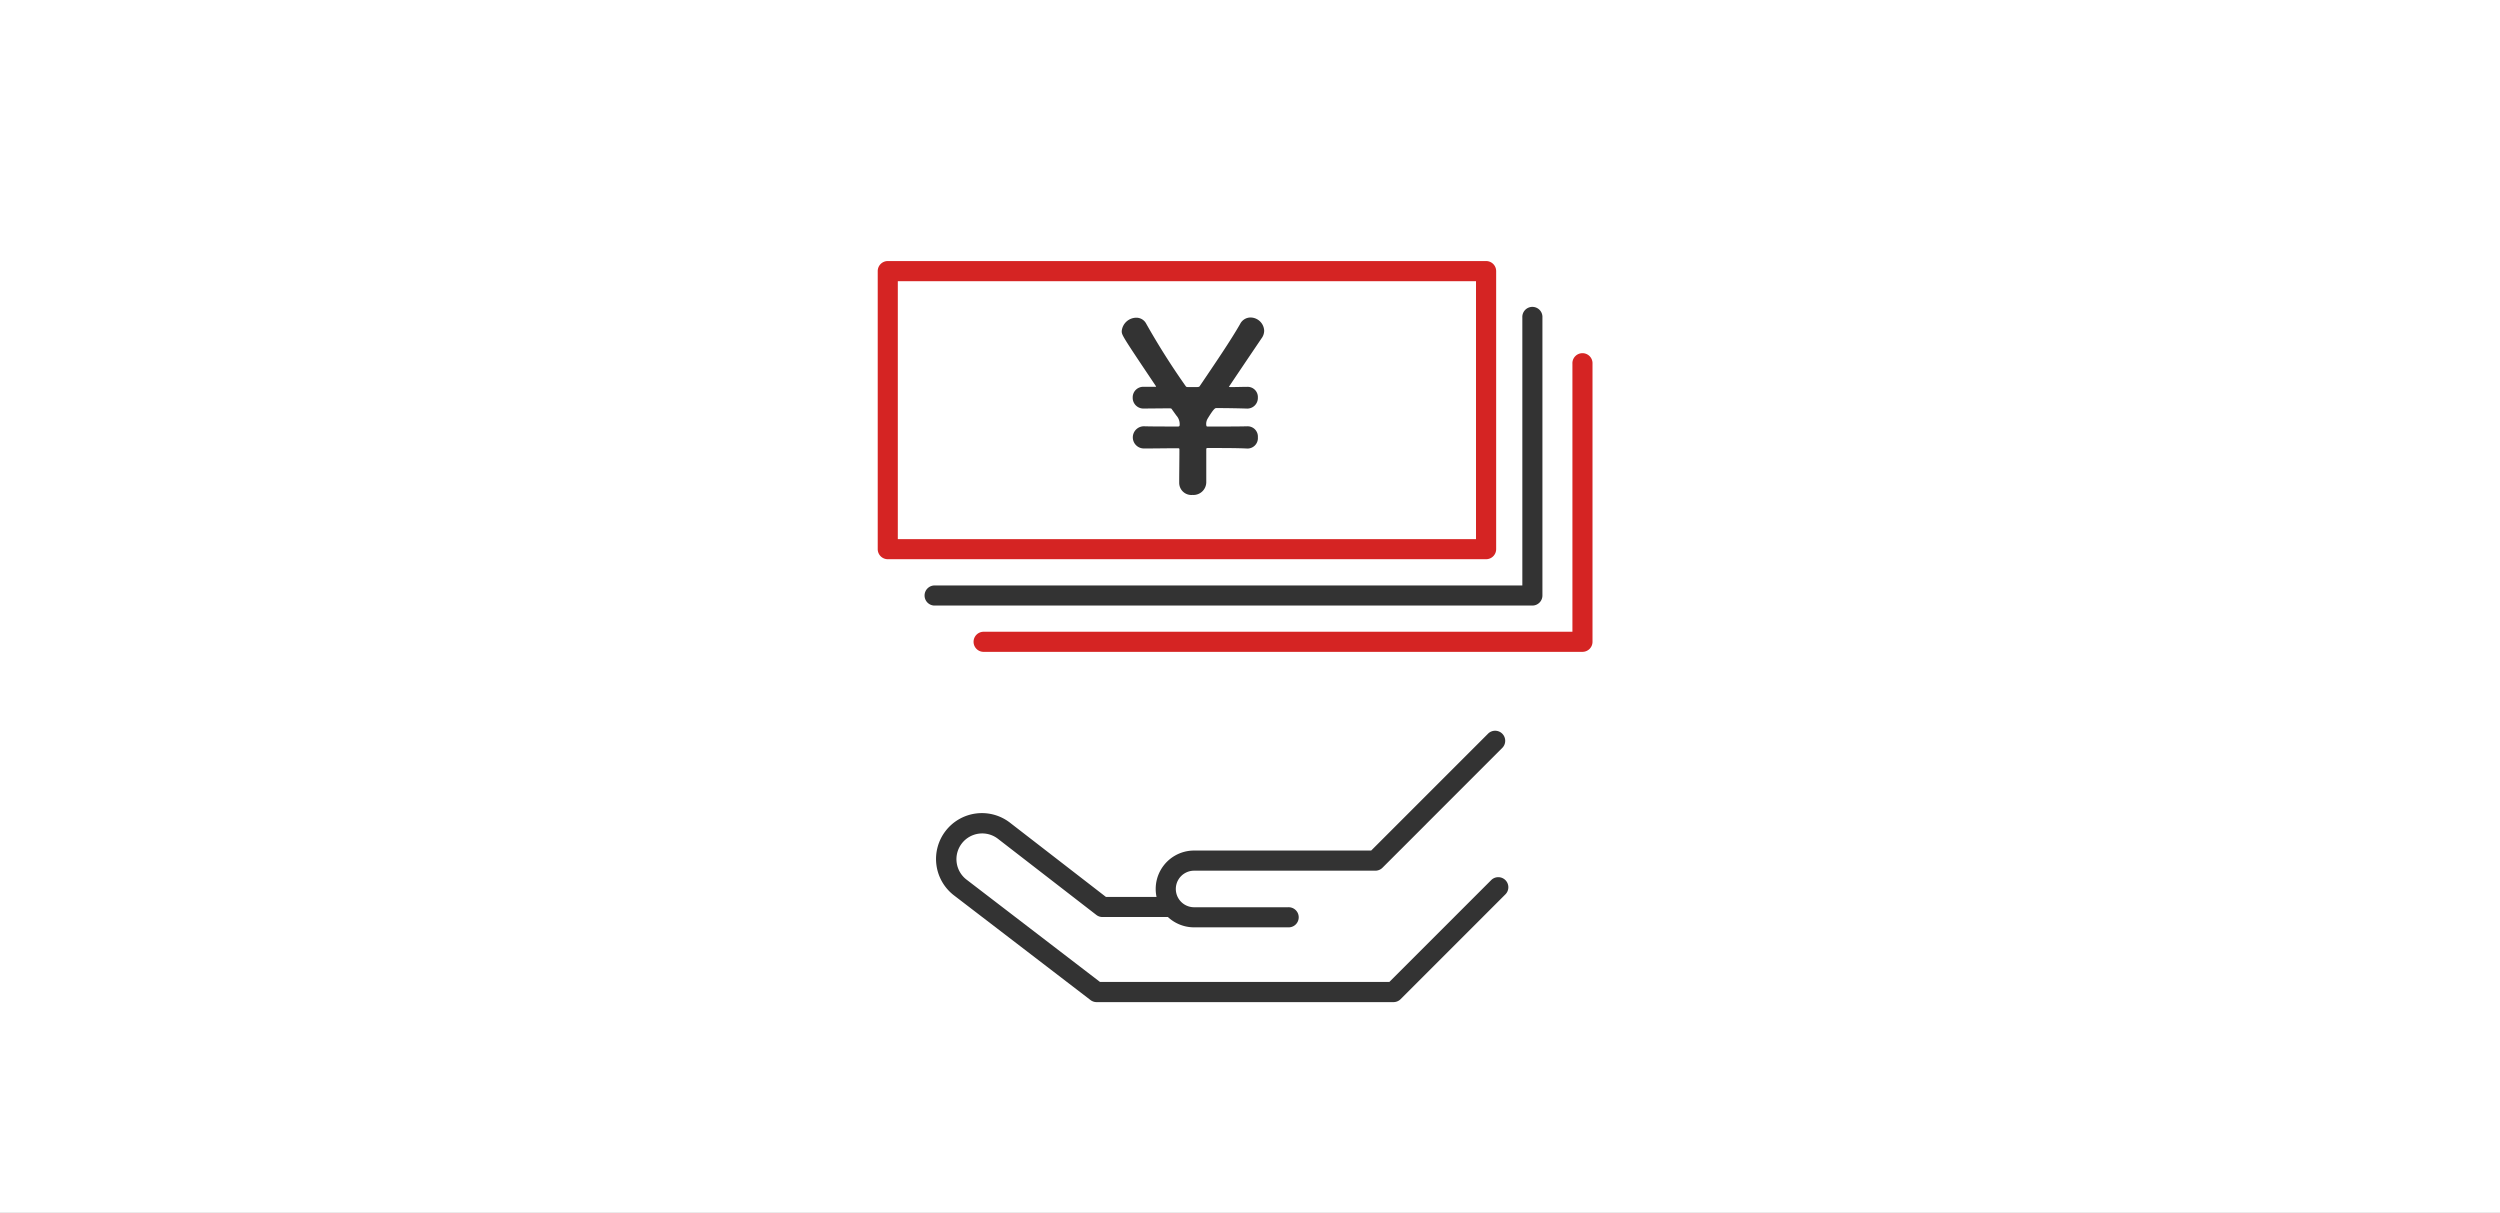
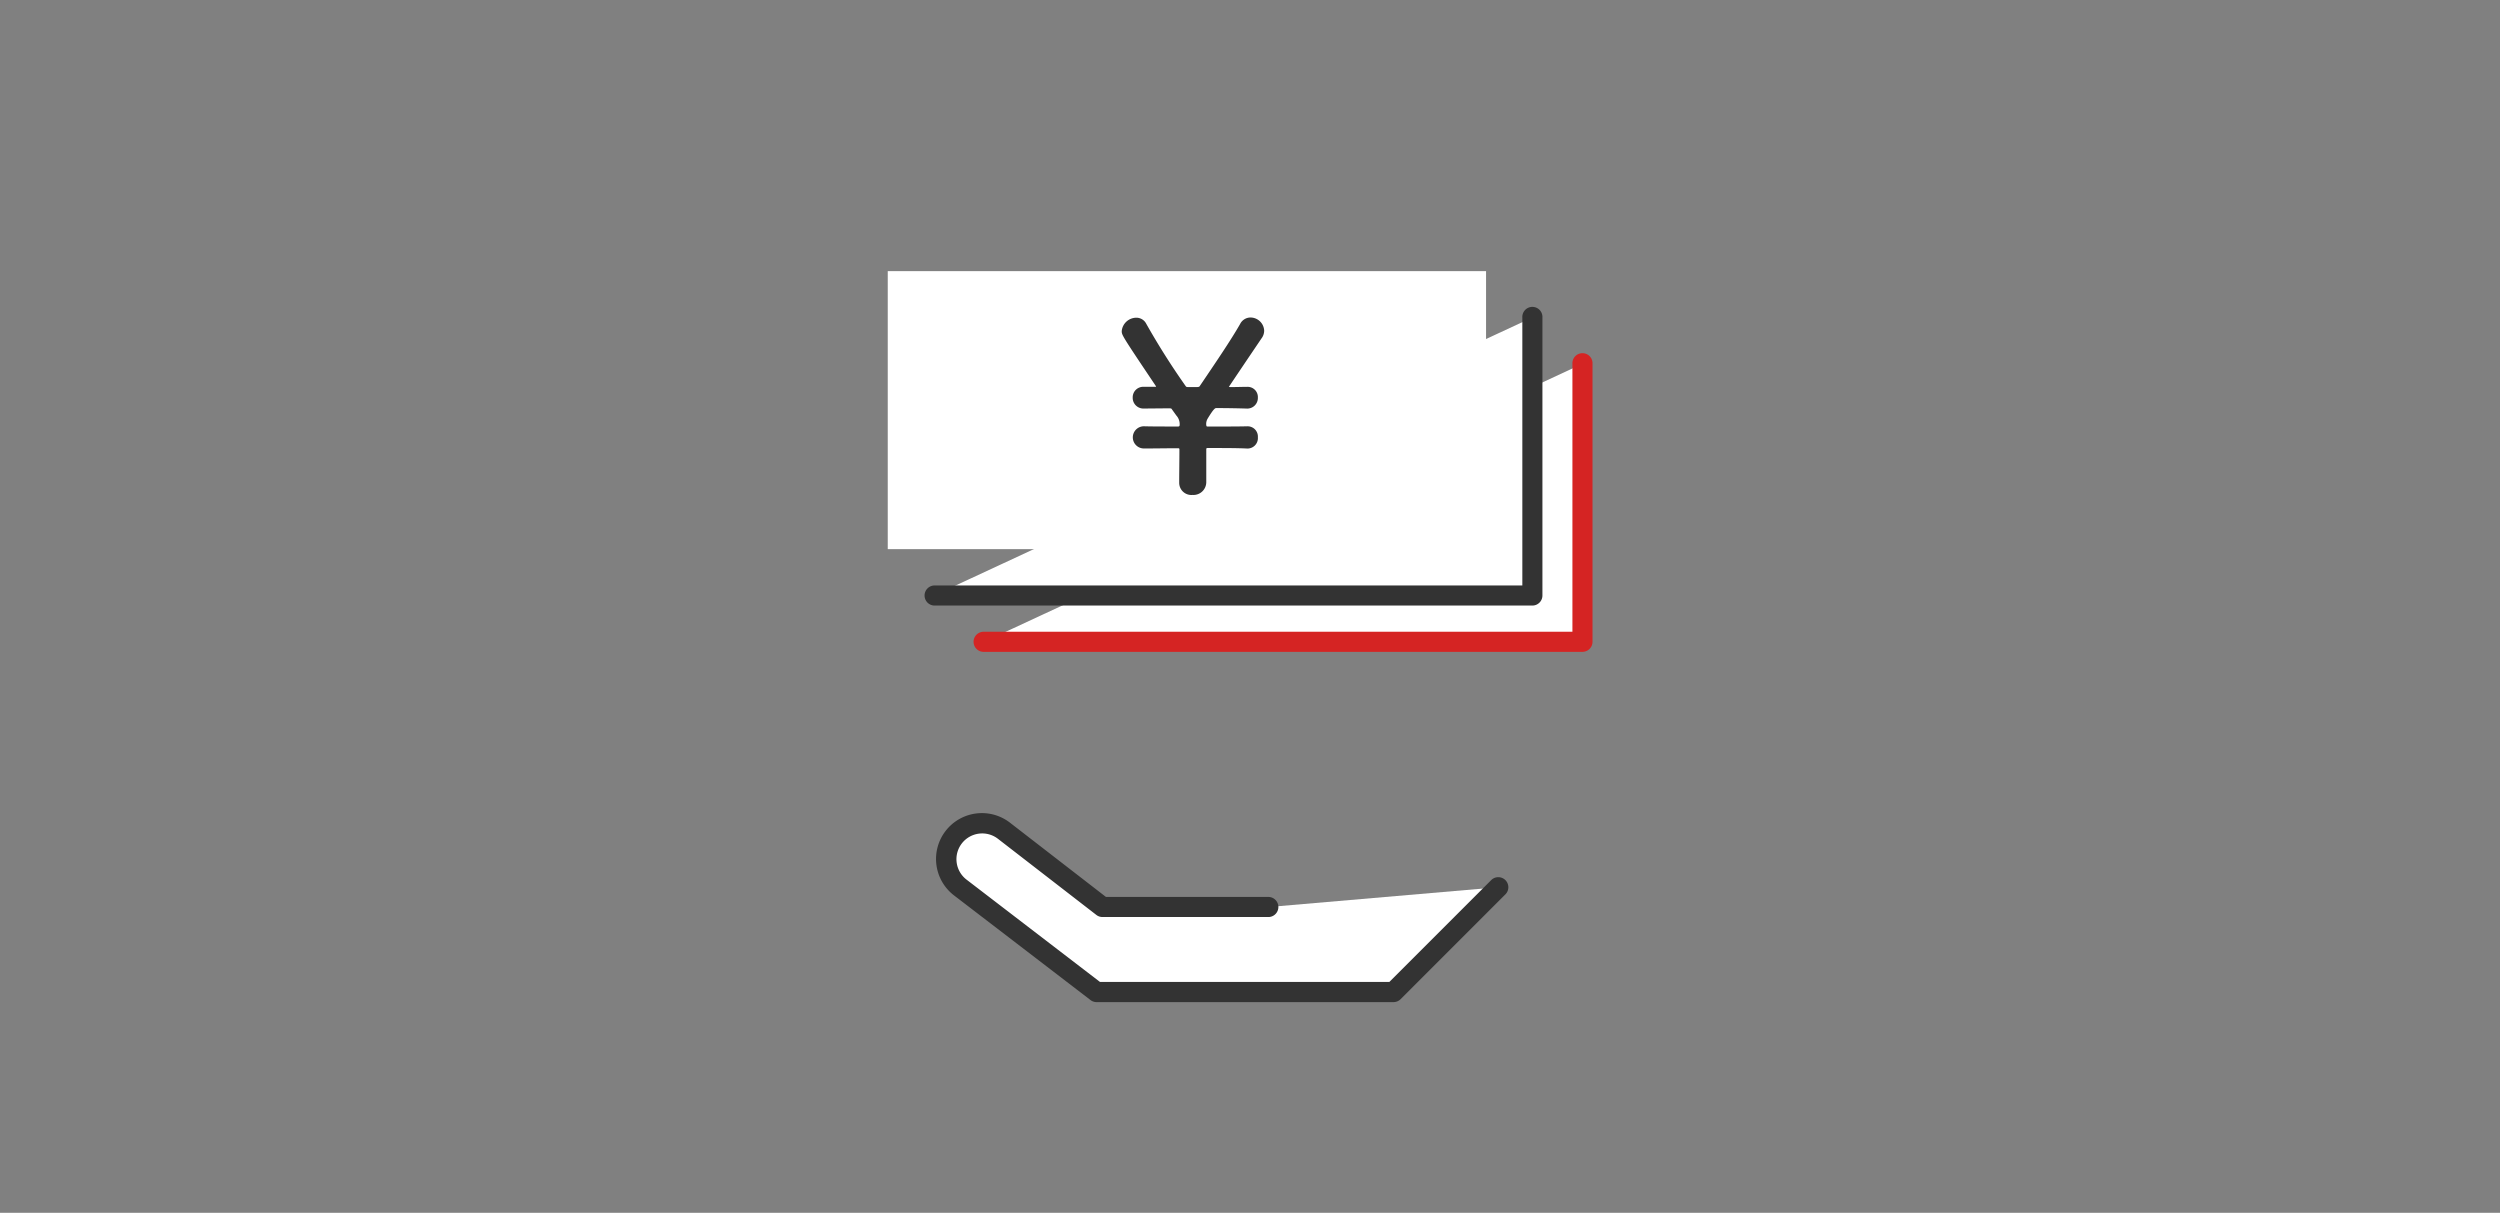
<svg xmlns="http://www.w3.org/2000/svg" width="336" height="163" viewBox="0 0 336 163">
  <rect x="0" y="0" width="336" height="163" fill="#808080" stroke="none" />
  <defs>
    <clipPath id="clip-path">
      <rect id="長方形_26786" data-name="長方形 26786" width="336" height="163" transform="translate(20 3638)" fill="#fff" />
    </clipPath>
  </defs>
  <g id="step06" transform="translate(-20 -3638)" clip-path="url(#clip-path)">
-     <rect id="process_img_05_lg" width="336" height="163.774" transform="translate(20 3638)" fill="#fff" />
    <g id="グループ_26985" data-name="グループ 26985" transform="translate(137.961 3673.089)">
      <g id="グループ_26978" data-name="グループ 26978" transform="translate(7.885 63.118)">
        <g id="グループ_26976" data-name="グループ 26976" transform="translate(0 11.108)">
          <path id="パス_14051" data-name="パス 14051" d="M492.057,628.992l-14.088,14.087h-39.9l-18.32-14.046a4.814,4.814,0,0,1-.862-6.753h0a4.815,4.815,0,0,1,6.753-.862l13.222,10.23h22.357" transform="translate(-416.53 -619.062)" fill="#fff" />
          <path id="パス_14052" data-name="パス 14052" d="M478.072,644.534h-39.9a1.357,1.357,0,0,1-.823-.279l-18.32-14.046a6.166,6.166,0,1,1,7.541-9.757l12.856,9.946h21.895a1.352,1.352,0,0,1,0,2.7H438.963a1.352,1.352,0,0,1-.828-.282l-13.223-10.23a3.461,3.461,0,1,0-4.236,5.475l17.952,13.764h38.884L491.2,628.138a1.352,1.352,0,1,1,1.912,1.913l-14.086,14.088A1.357,1.357,0,0,1,478.072,644.534Z" transform="translate(-416.632 -619.164)" fill="#333" />
        </g>
        <g id="グループ_26977" data-name="グループ 26977" transform="translate(29.481)">
-           <path id="パス_14053" data-name="パス 14053" d="M461.576,633.869H448.941a3.808,3.808,0,0,1-3.808-3.809h0a3.808,3.808,0,0,1,3.808-3.808H473.3l16.105-16.105" transform="translate(-443.781 -608.794)" fill="#fff" />
-           <path id="パス_14054" data-name="パス 14054" d="M461.678,635.324H449.043a5.161,5.161,0,0,1,0-10.322h23.8l15.709-15.709a1.352,1.352,0,0,1,1.912,1.912l-16.1,16.105a1.353,1.353,0,0,1-.956.4H449.043a2.456,2.456,0,0,0,0,4.913h12.635a1.352,1.352,0,1,1,0,2.7Z" transform="translate(-443.883 -608.896)" fill="#333" />
-         </g>
+           </g>
      </g>
      <g id="グループ_26984" data-name="グループ 26984" transform="translate(0 0)">
        <g id="グループ_26979" data-name="グループ 26979" transform="translate(12.96 12.452)">
          <path id="パス_14055" data-name="パス 14055" d="M502.987,563.312v37.364H422.573" transform="translate(-421.221 -561.96)" fill="#fff" />
          <path id="パス_14056" data-name="パス 14056" d="M503.088,602.13H422.675a1.352,1.352,0,1,1,0-2.7h79.06V563.414a1.352,1.352,0,1,1,2.7,0v37.364A1.352,1.352,0,0,1,503.088,602.13Z" transform="translate(-421.323 -562.062)" fill="#d52423" />
        </g>
        <g id="グループ_26980" data-name="グループ 26980" transform="translate(6.228 6.229)">
          <path id="パス_14057" data-name="パス 14057" d="M496.764,557.559v37.364H416.35" transform="translate(-414.998 -556.208)" fill="#fff" />
          <path id="パス_14058" data-name="パス 14058" d="M496.866,596.379H416.452a1.352,1.352,0,0,1,0-2.7h79.061V557.662a1.352,1.352,0,1,1,2.7,0v37.364A1.353,1.353,0,0,1,496.866,596.379Z" transform="translate(-415.1 -556.31)" fill="#333" />
        </g>
        <g id="グループ_26981" data-name="グループ 26981">
          <rect id="長方形_26785" data-name="長方形 26785" width="80.413" height="37.364" transform="translate(1.352 1.352)" fill="#fff" />
-           <path id="パス_14059" data-name="パス 14059" d="M491.109,590.621H410.7a1.352,1.352,0,0,1-1.352-1.352V551.9a1.352,1.352,0,0,1,1.352-1.352h80.414a1.353,1.353,0,0,1,1.352,1.352v37.364A1.353,1.353,0,0,1,491.109,590.621Zm-79.061-2.7h77.709V553.257H412.048Z" transform="translate(-409.343 -550.552)" fill="#d52423" />
        </g>
        <g id="グループ_26983" data-name="グループ 26983" transform="translate(32.8 7.582)">
          <g id="グループ_26982" data-name="グループ 26982">
            <path id="パス_14060" data-name="パス 14060" d="M442.642,575.164a1.491,1.491,0,1,1,0-2.982h.031c.974.031,2.668.031,4.55.031.158,0,.188-.031.221-.157a1.731,1.731,0,0,0-.44-1.318l-.564-.784c-.126-.188-.1-.157-.346-.188l-3.421.031h-.031a1.439,1.439,0,0,1-1.506-1.475,1.416,1.416,0,0,1,1.506-1.444h1.476c.125,0,.157,0,.157-.031s-.031-.063-.063-.125c-4.55-6.778-4.55-6.81-4.55-7.343a1.982,1.982,0,0,1,1.977-1.788,1.487,1.487,0,0,1,1.319.817,98.547,98.547,0,0,0,5.3,8.378c.094.125.094.094.252.125h1.319c.187-.031.219,0,.314-.125,2.1-3.106,4.173-6.15,5.428-8.347a1.57,1.57,0,0,1,1.413-.877,1.851,1.851,0,0,1,1.821,1.757,1.711,1.711,0,0,1-.346,1.035c-4.393,6.5-4.393,6.527-4.393,6.527s0,.031.251.031c.91,0,1.663-.031,2.166-.031h.063a1.373,1.373,0,0,1,1.412,1.444,1.427,1.427,0,0,1-1.538,1.475c-1.067-.031-2.478-.064-4.048-.064-.156,0-.344.064-1.161,1.413a1.4,1.4,0,0,0-.188.88c.031.156.031.187.22.187,2.229,0,4.269,0,5.241-.031h.063a1.381,1.381,0,0,1,1.412,1.475,1.4,1.4,0,0,1-1.538,1.507c-1.317-.063-3.2-.063-5.239-.063-.127,0-.158.063-.158.188v4.393a1.727,1.727,0,0,1-1.851,1.725,1.637,1.637,0,0,1-1.788-1.631c0-1.412.03-3.012.03-4.487,0-.094-.03-.157-.156-.157-1.632,0-3.2.031-4.583.031Z" transform="translate(-439.662 -557.561)" fill="#333" />
          </g>
        </g>
      </g>
    </g>
  </g>
</svg>